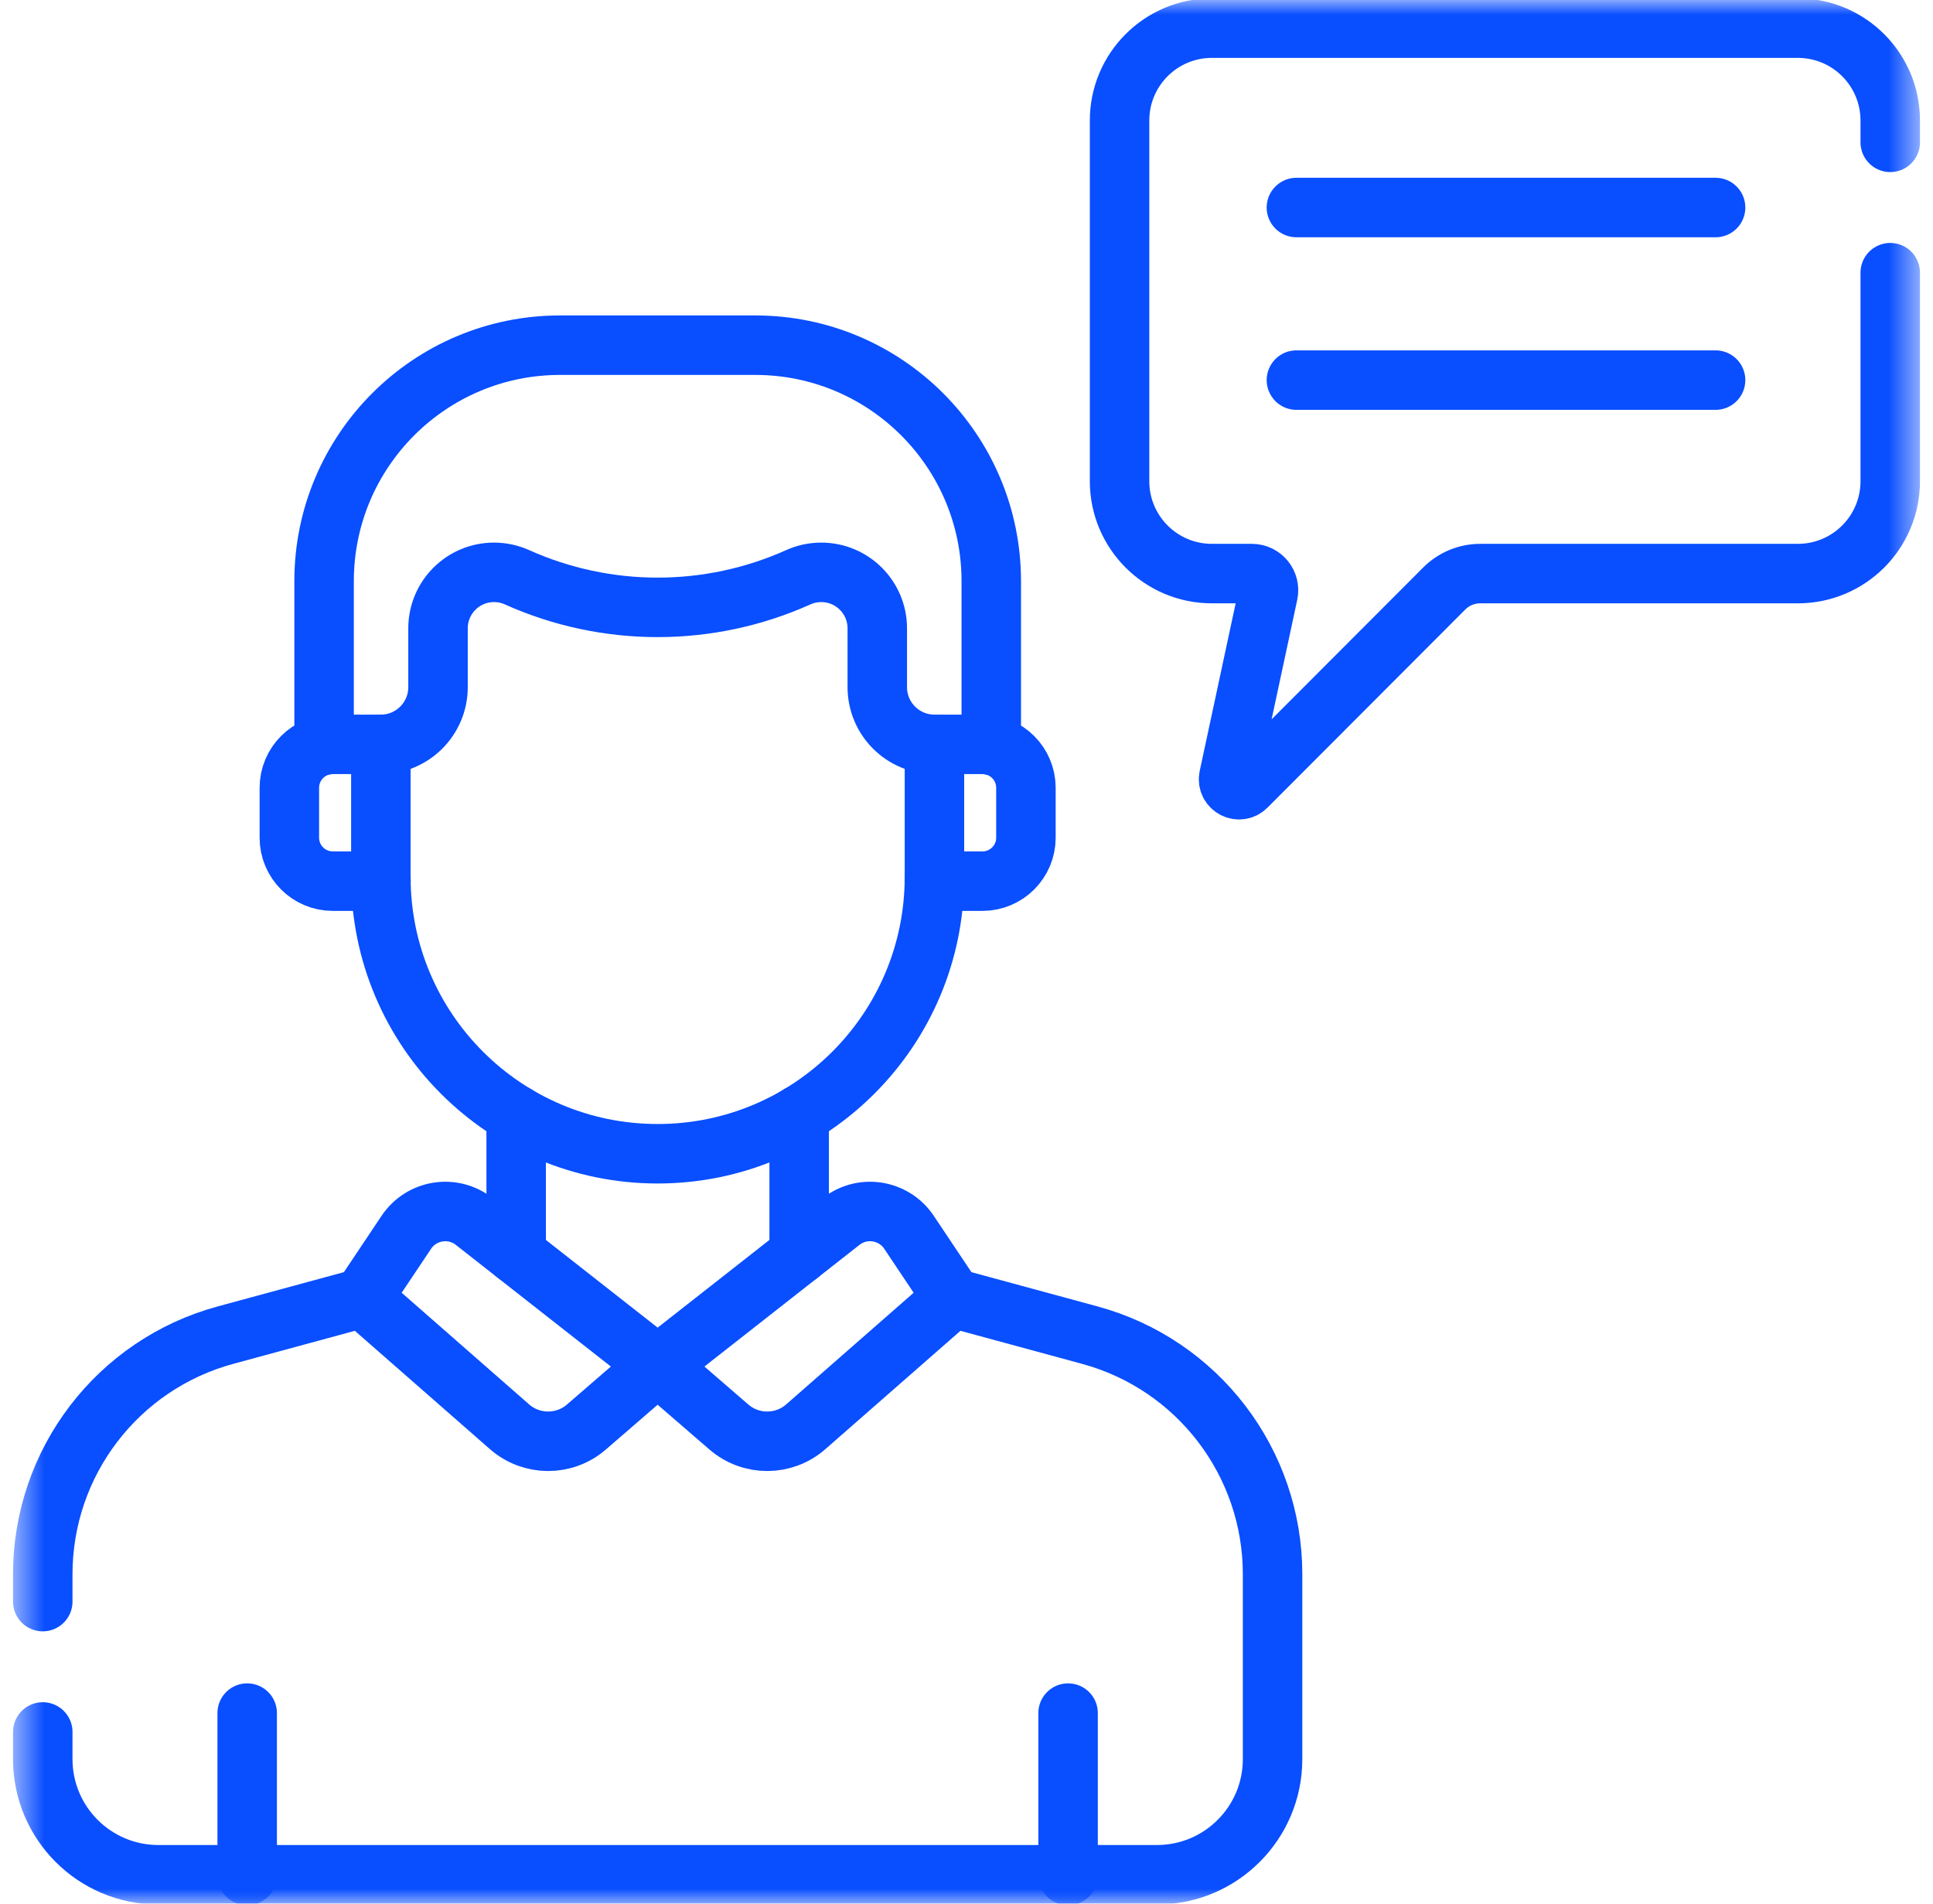
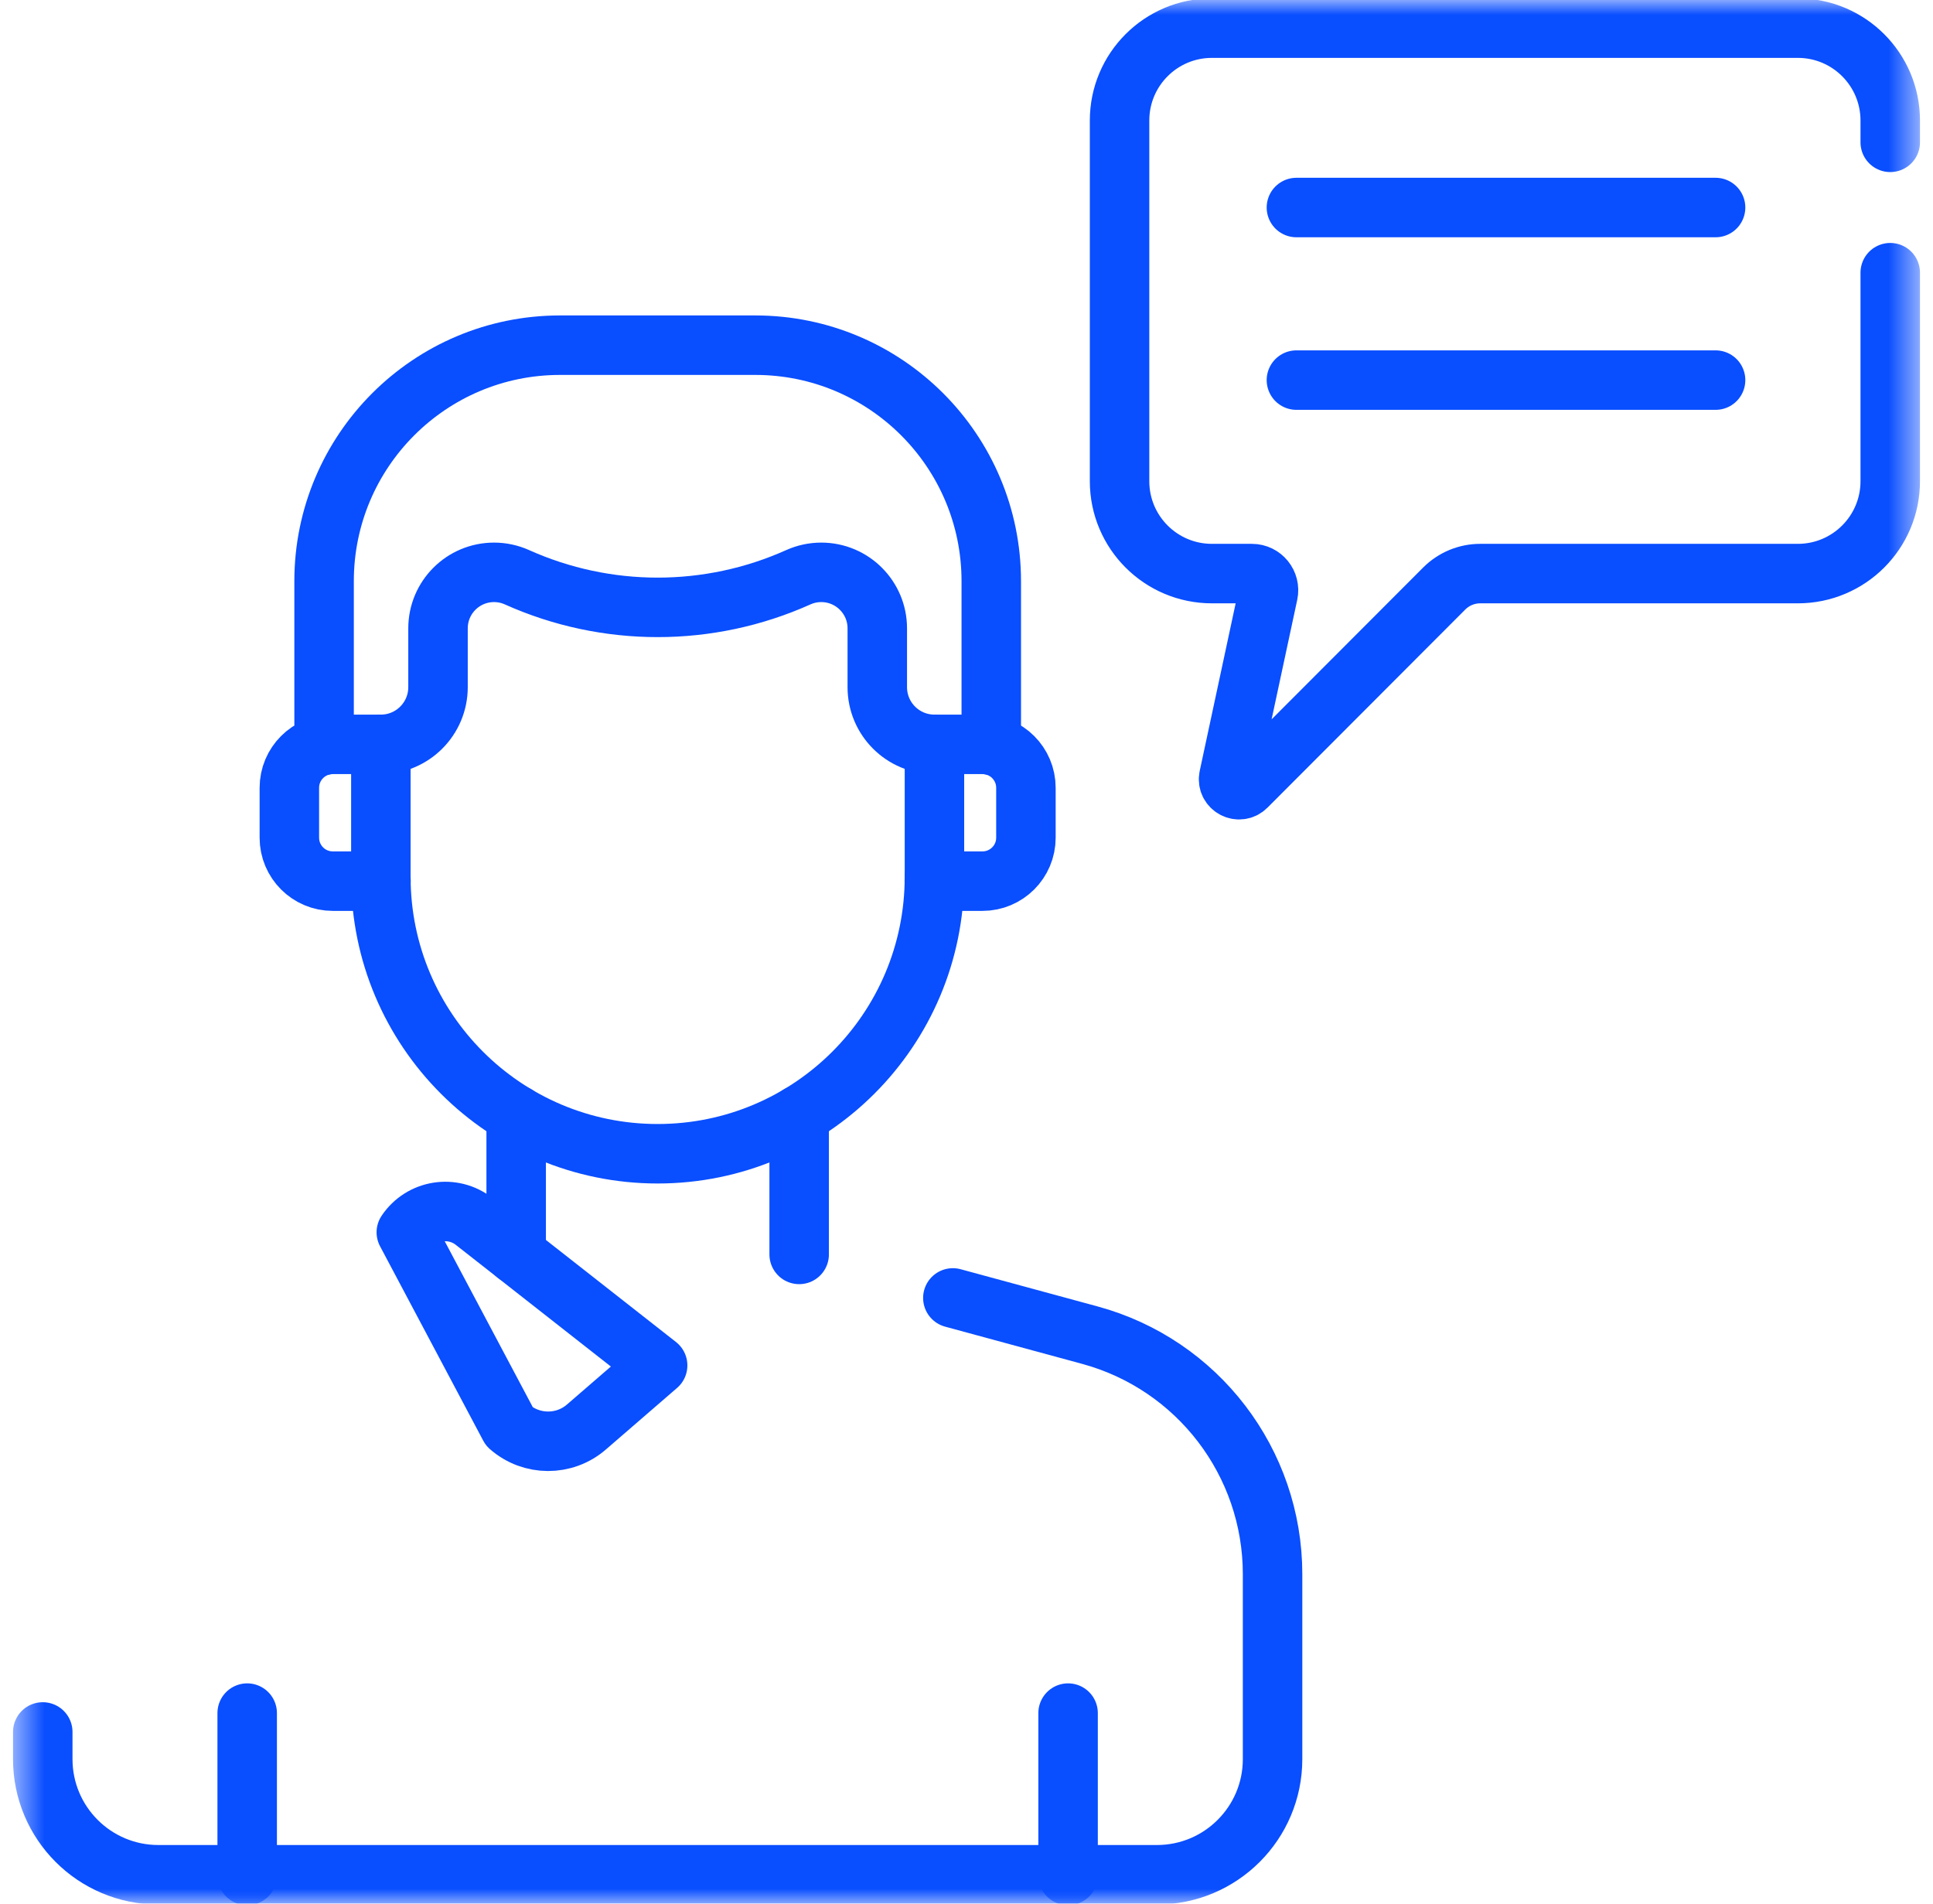
<svg xmlns="http://www.w3.org/2000/svg" width="65" height="64" viewBox="0 0 65 64" fill="none">
  <mask id="mask0_2139_2346" style="mask-type:luminance" maskUnits="userSpaceOnUse" x="0" y="0" width="65" height="64">
    <path d="M0.5 3.8147e-06H64.5V64H0.5V3.8147e-06Z" fill="white" />
  </mask>
  <g mask="url(#mask0_2139_2346)">
    <path d="M8.312 57.594V63.054" stroke="#094EFF" stroke-width="2" stroke-miterlimit="10" stroke-linecap="round" stroke-linejoin="round" />
    <path d="M35.916 57.594V63.054" stroke="#094EFF" stroke-width="2" stroke-miterlimit="10" stroke-linecap="round" stroke-linejoin="round" />
  </g>
  <path d="M43.594 6.977H57.689" stroke="#094EFF" stroke-width="2" stroke-miterlimit="10" stroke-linecap="round" stroke-linejoin="round" />
  <path d="M43.594 12.779H57.689" stroke="#094EFF" stroke-width="2" stroke-miterlimit="10" stroke-linecap="round" stroke-linejoin="round" />
  <mask id="mask1_2139_2346" style="mask-type:luminance" maskUnits="userSpaceOnUse" x="0" y="0" width="65" height="64">
    <path d="M0.5 3.8147e-06H64.5V64H0.5V3.8147e-06Z" fill="white" />
  </mask>
  <g mask="url(#mask1_2139_2346)">
    <path d="M29.5 23.102V21.125C29.5 20.085 28.656 19.242 27.616 19.242C27.351 19.242 27.088 19.298 26.845 19.407C23.836 20.757 20.393 20.757 17.384 19.407C17.141 19.298 16.878 19.242 16.613 19.242C15.572 19.242 14.729 20.085 14.729 21.125V23.102C14.729 24.164 13.868 25.025 12.807 25.025V29.481C12.807 34.622 16.974 38.789 22.114 38.789C27.255 38.789 31.422 34.622 31.422 29.481V25.025C30.36 25.025 29.5 24.164 29.5 23.102Z" stroke="#094EFF" stroke-width="2" stroke-miterlimit="10" stroke-linecap="round" stroke-linejoin="round" />
    <path d="M12.806 25.025H11.191C10.384 25.025 9.73 25.679 9.73 26.485V28.164C9.73 28.97 10.384 29.624 11.191 29.624H12.81C12.809 29.576 12.806 29.529 12.806 29.481" stroke="#094EFF" stroke-width="2" stroke-miterlimit="10" stroke-linecap="round" stroke-linejoin="round" />
    <path d="M31.422 29.481C31.422 29.529 31.419 29.576 31.418 29.624H33.037C33.844 29.624 34.498 28.97 34.498 28.164V26.485C34.498 25.679 33.844 25.025 33.037 25.025H31.422H31.422" stroke="#094EFF" stroke-width="2" stroke-miterlimit="10" stroke-linecap="round" stroke-linejoin="round" />
    <path d="M33.333 25.055V19.539C33.333 15.157 29.78 11.605 25.398 11.605H18.833C14.451 11.605 10.898 15.157 10.898 19.539V25.055" stroke="#094EFF" stroke-width="2" stroke-miterlimit="10" stroke-linecap="round" stroke-linejoin="round" />
-     <path d="M22.115 45.905L24.509 47.975C25.253 48.619 26.357 48.615 27.096 47.967L32.042 43.636L30.567 41.43C30.057 40.668 29.006 40.5 28.284 41.066L22.115 45.905Z" stroke="#094EFF" stroke-width="2" stroke-miterlimit="10" stroke-linecap="round" stroke-linejoin="round" />
-     <path d="M22.114 45.905L19.72 47.975C18.977 48.619 17.873 48.615 17.133 47.967L12.188 43.636L13.663 41.43C14.173 40.668 15.224 40.5 15.945 41.066L22.114 45.905Z" stroke="#094EFF" stroke-width="2" stroke-miterlimit="10" stroke-linecap="round" stroke-linejoin="round" />
+     <path d="M22.114 45.905L19.72 47.975C18.977 48.619 17.873 48.615 17.133 47.967L13.663 41.43C14.173 40.668 15.224 40.5 15.945 41.066L22.114 45.905Z" stroke="#094EFF" stroke-width="2" stroke-miterlimit="10" stroke-linecap="round" stroke-linejoin="round" />
    <path d="M1.438 58.228V59.141C1.438 61.288 3.178 63.029 5.325 63.029H38.904C41.051 63.029 42.792 61.288 42.792 59.141V52.924C42.792 49.165 40.274 45.872 36.646 44.887L32.041 43.636" stroke="#094EFF" stroke-width="2" stroke-miterlimit="10" stroke-linecap="round" stroke-linejoin="round" />
-     <path d="M12.188 43.636L7.583 44.887C3.955 45.872 1.438 49.165 1.438 52.924V53.845" stroke="#094EFF" stroke-width="2" stroke-miterlimit="10" stroke-linecap="round" stroke-linejoin="round" />
    <path d="M26.873 42.173V37.481" stroke="#094EFF" stroke-width="2" stroke-miterlimit="10" stroke-linecap="round" stroke-linejoin="round" />
    <path d="M17.357 37.481V42.173" stroke="#094EFF" stroke-width="2" stroke-miterlimit="10" stroke-linecap="round" stroke-linejoin="round" />
    <path d="M63.562 4.785V4.052C63.562 2.337 62.171 0.946 60.455 0.946H40.753C39.037 0.946 37.647 2.337 37.647 4.052V16.178C37.647 17.894 39.037 19.284 40.753 19.284H42.097C42.453 19.284 42.717 19.612 42.643 19.959L41.321 26.123C41.247 26.467 41.666 26.694 41.914 26.446L48.564 19.786C48.885 19.465 49.32 19.284 49.774 19.284H60.455C62.171 19.284 63.562 17.894 63.562 16.178V9.168" stroke="#094EFF" stroke-width="2" stroke-miterlimit="10" stroke-linecap="round" stroke-linejoin="round" />
  </g>
</svg>